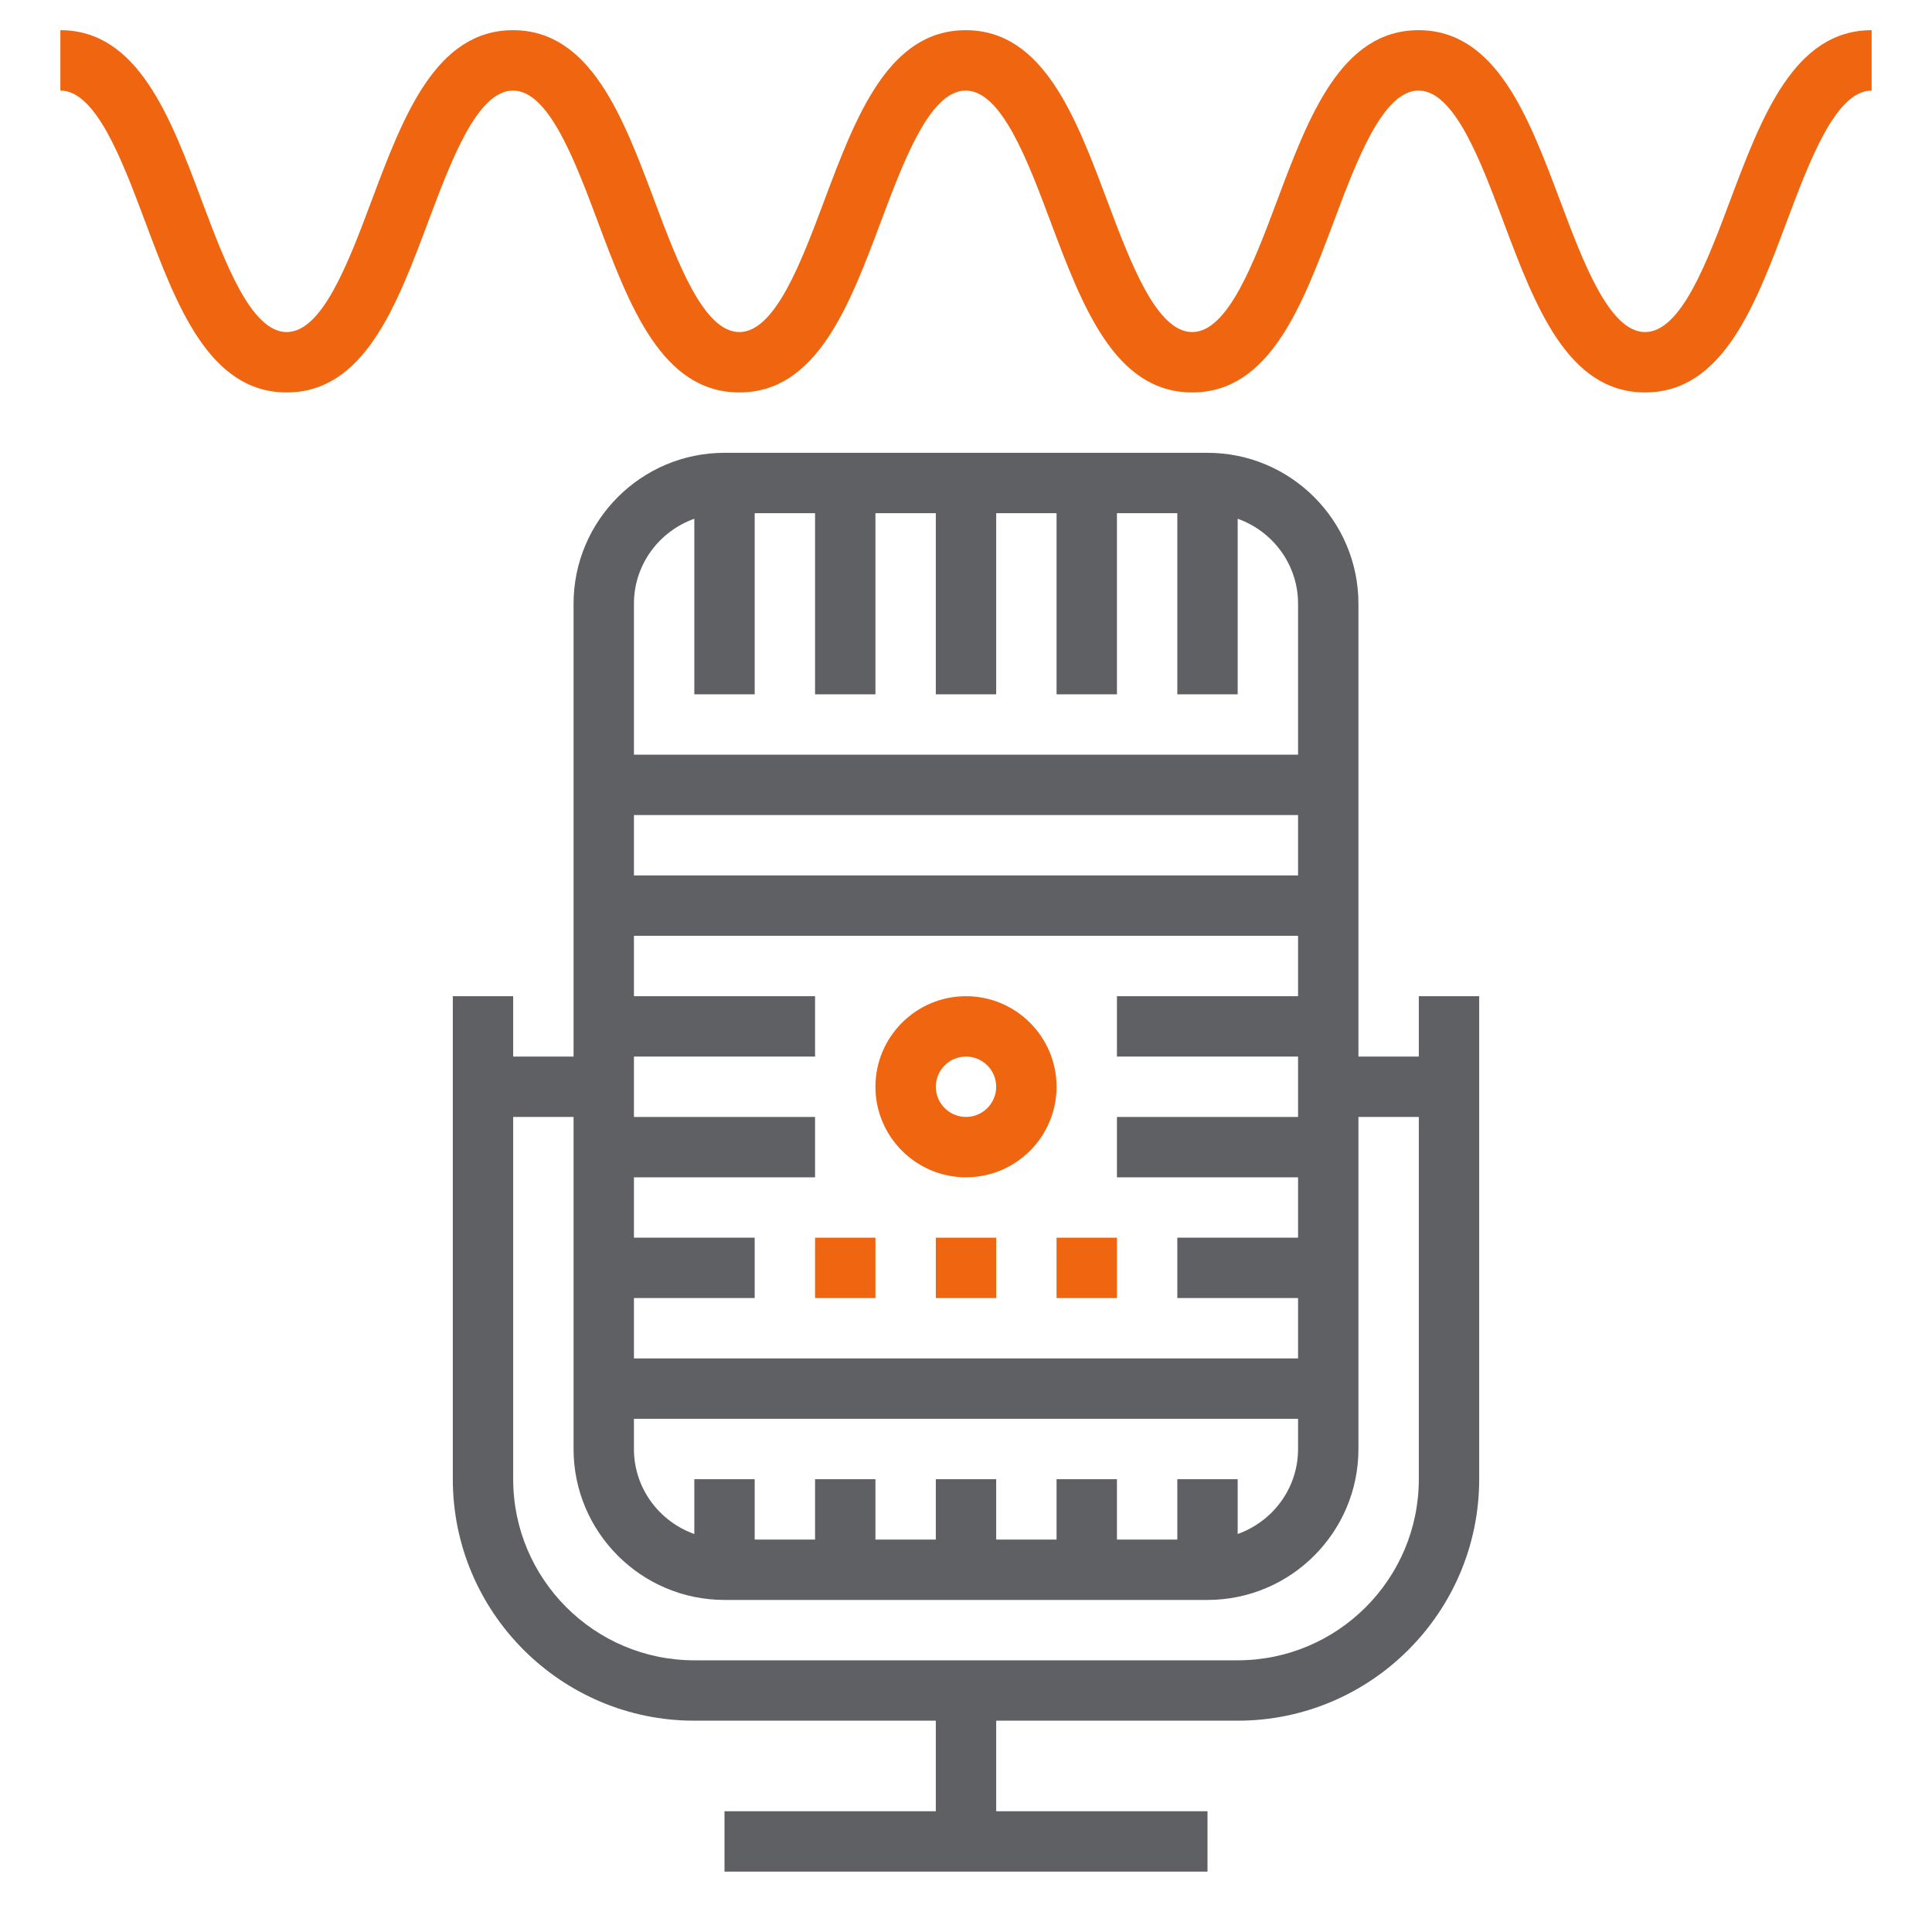
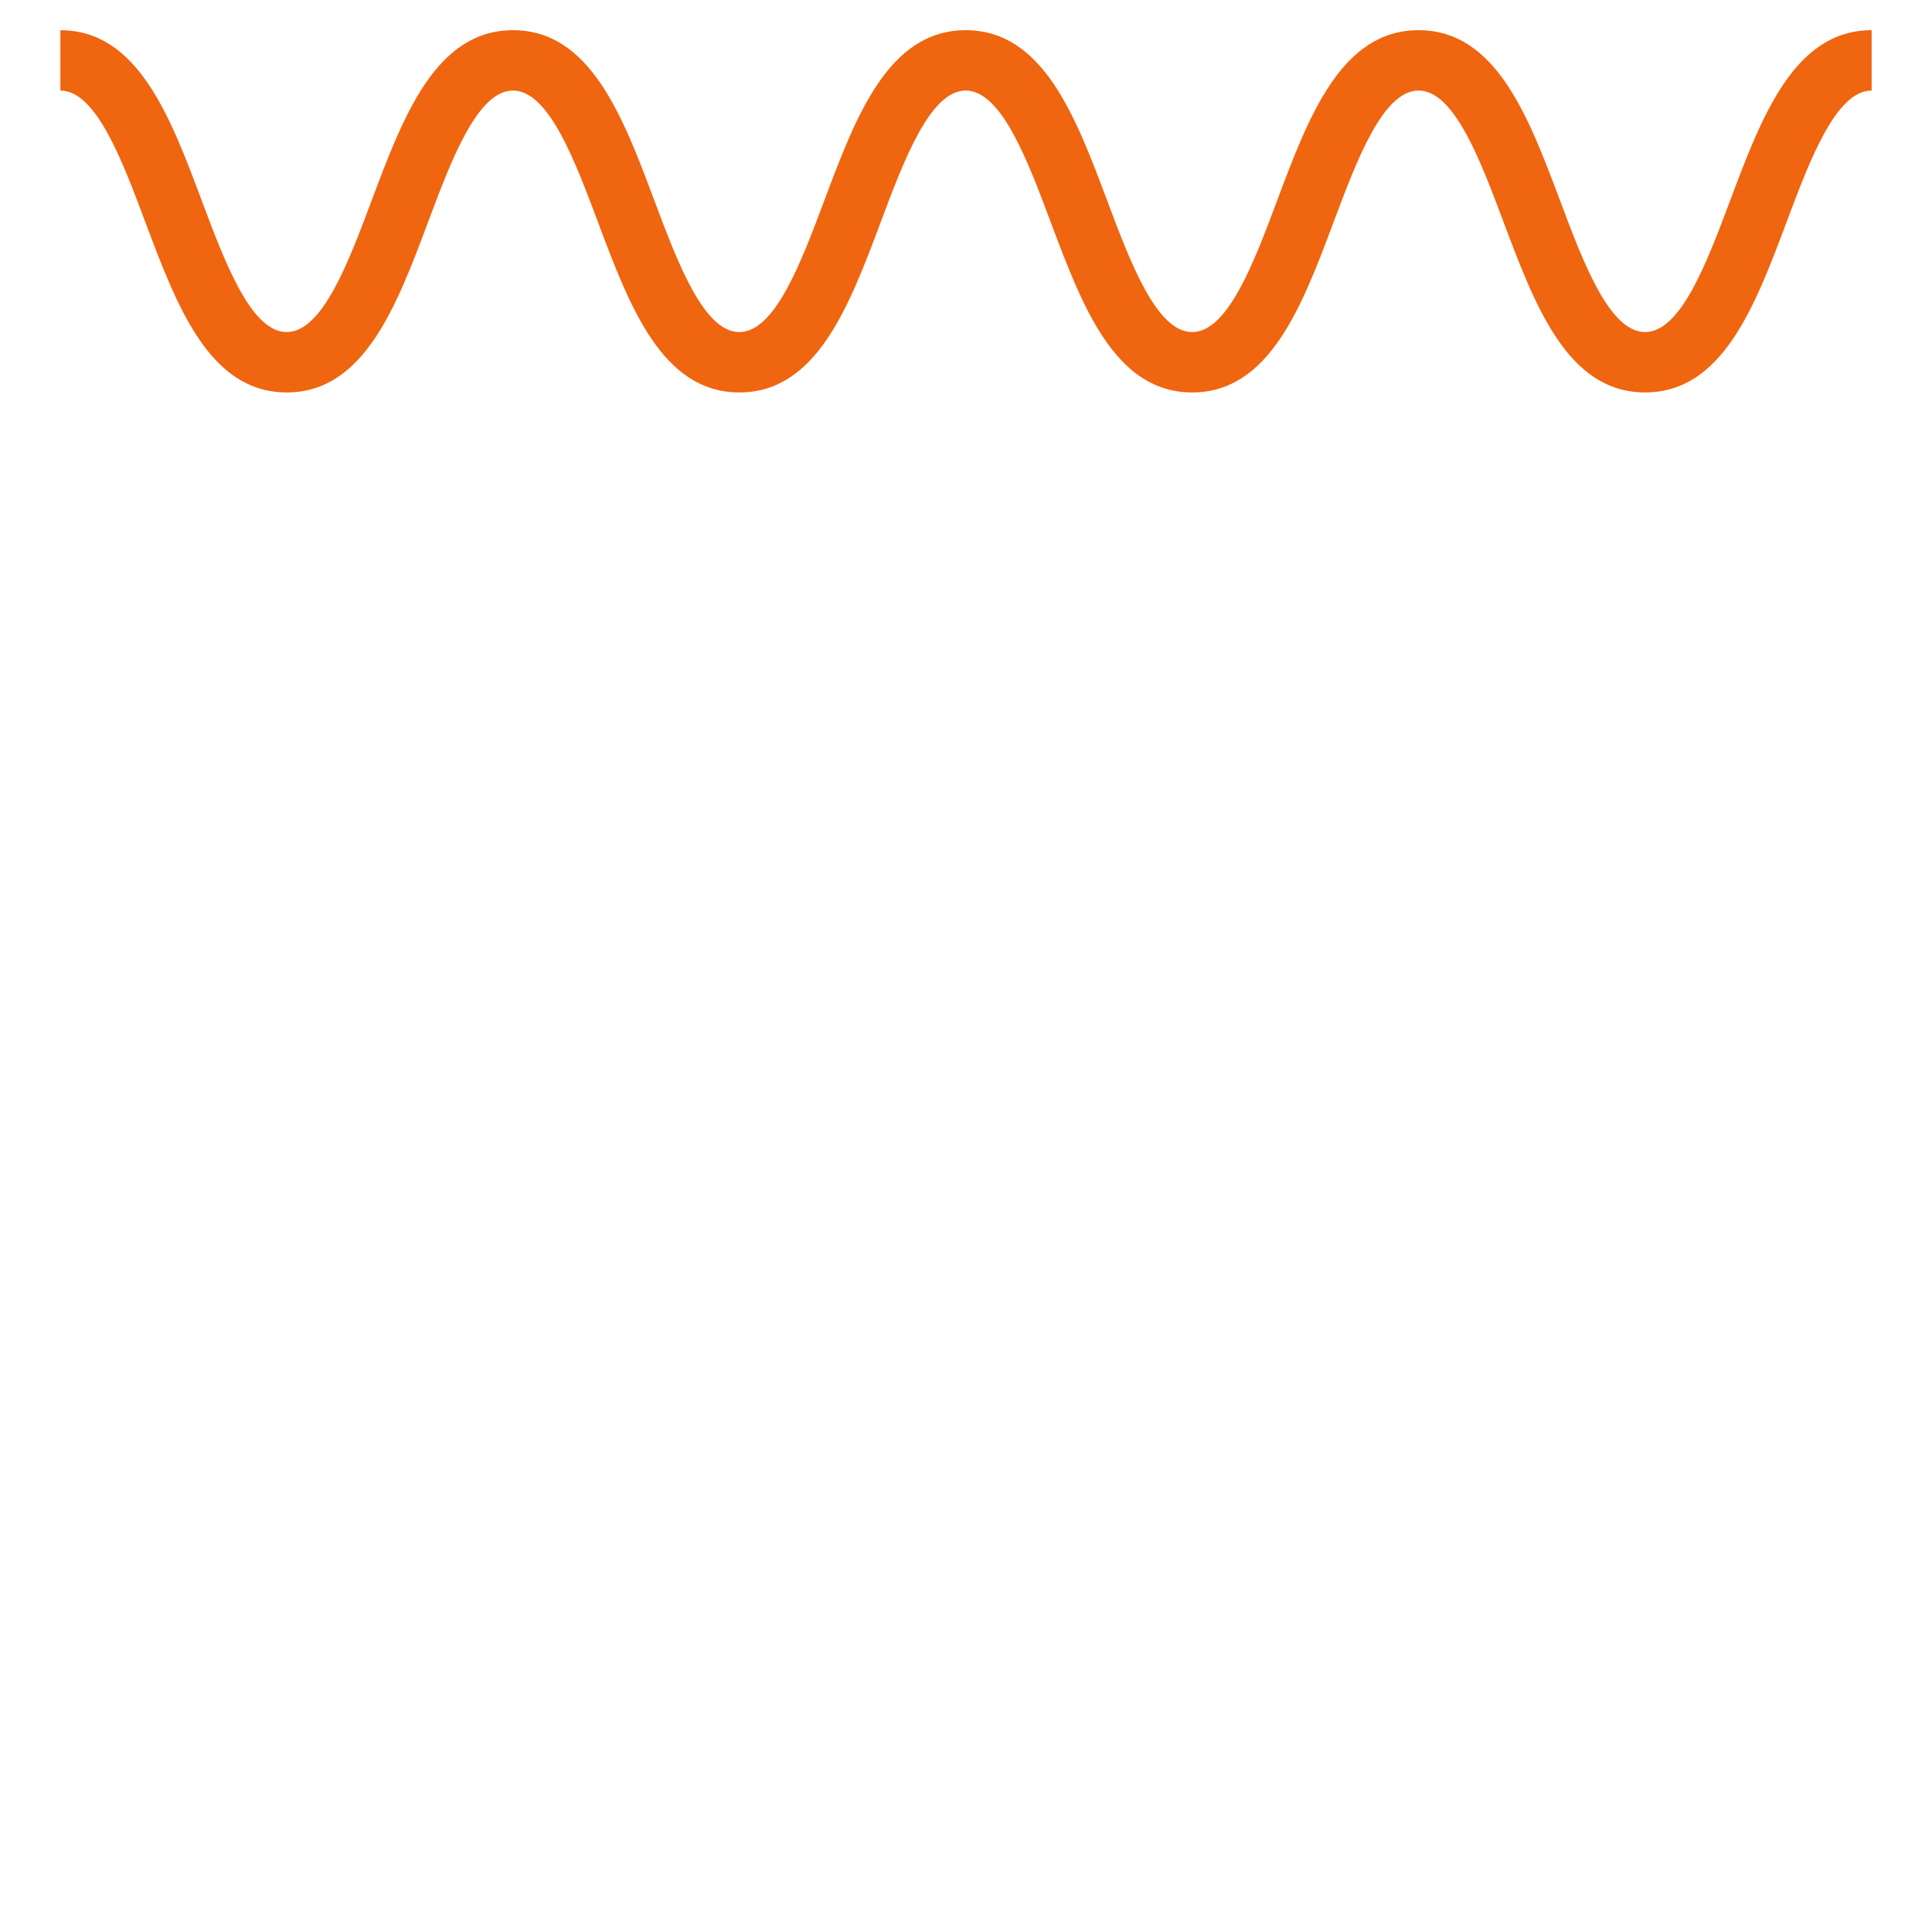
<svg xmlns="http://www.w3.org/2000/svg" id="Layer_1_1_" enable-background="new 0 0 64 64" height="96" viewBox="0 0 64 64" width="96">
-   <path d="m32 33c-1.654 0-3 1.346-3 3s1.346 3 3 3 3-1.346 3-3-1.346-3-3-3zm0 4c-.551 0-1-.448-1-1s.449-1 1-1 1 .448 1 1-.449 1-1 1z" fill="#f0650f" />
-   <path d="m15 33v16c0 4.411 3.589 8 8 8h8v3h-7v2h16v-2h-7v-3h8c4.411 0 8-3.589 8-8v-16h-2v2h-2v-15c0-2.757-2.243-5-5-5h-16c-2.757 0-5 2.243-5 5v15h-2v-2zm24 16v2h-2v-2h-2v2h-2v-2h-2v2h-2v-2h-2v2h-2v-2h-2v1.816c-1.161-.414-2-1.514-2-2.816v-1h22v1c0 1.302-.839 2.402-2 2.816v-1.816zm4-8h-4v2h4v2h-22v-2h4v-2h-4v-2h6v-2h-6v-2h6v-2h-6v-2h22v2h-6v2h6v2h-6v2h6zm0-12h-22v-2h22zm-20-11.816v5.816h2v-6h2v6h2v-6h2v6h2v-6h2v6h2v-6h2v6h2v-5.816c1.161.414 2 1.514 2 2.816v5h-22v-5c0-1.302.839-2.402 2-2.816zm-4 19.816v11c0 2.757 2.243 5 5 5h16c2.757 0 5-2.243 5-5v-11h2v12c0 3.309-2.691 6-6 6h-18c-3.309 0-6-2.691-6-6v-12z" fill="#5e6064" />
  <path d="m57.311 6.649c-.765 2.039-1.632 4.351-2.815 4.351-1.184 0-2.051-2.312-2.816-4.352-1.043-2.777-2.12-5.648-4.689-5.648-2.568 0-3.645 2.872-4.686 5.648-.764 2.04-1.631 4.352-2.813 4.352s-2.049-2.312-2.814-4.351c-1.042-2.777-2.119-5.649-4.688-5.649-2.568 0-3.645 2.872-4.686 5.648-.764 2.04-1.631 4.352-2.813 4.352-1.181 0-2.048-2.312-2.812-4.351-1.041-2.777-2.117-5.649-4.685-5.649s-3.644 2.872-4.685 5.649c-.764 2.039-1.631 4.351-2.812 4.351s-2.048-2.312-2.812-4.351c-1.041-2.777-2.118-5.649-4.685-5.649v2c1.181 0 2.048 2.312 2.812 4.351 1.041 2.777 2.118 5.649 4.685 5.649s3.644-2.872 4.685-5.649c.764-2.039 1.631-4.351 2.812-4.351s2.048 2.312 2.812 4.351c1.041 2.777 2.118 5.649 4.685 5.649 2.568 0 3.645-2.872 4.686-5.648.765-2.04 1.632-4.352 2.813-4.352 1.183 0 2.05 2.312 2.814 4.352 1.043 2.777 2.119 5.648 4.688 5.648 2.568 0 3.645-2.872 4.687-5.649.764-2.039 1.631-4.351 2.812-4.351 1.183 0 2.05 2.312 2.815 4.351 1.043 2.777 2.12 5.649 4.69 5.649 2.569 0 3.646-2.871 4.688-5.648.765-2.04 1.632-4.352 2.816-4.352v-2c-2.569 0-3.646 2.872-4.689 5.649z" fill="#f0650f" />
-   <path d="m31 41h2v2h-2z" fill="#f0650f" />
-   <path d="m27 41h2v2h-2z" fill="#f0650f" />
-   <path d="m35 41h2v2h-2z" fill="#f0650f" />
</svg>